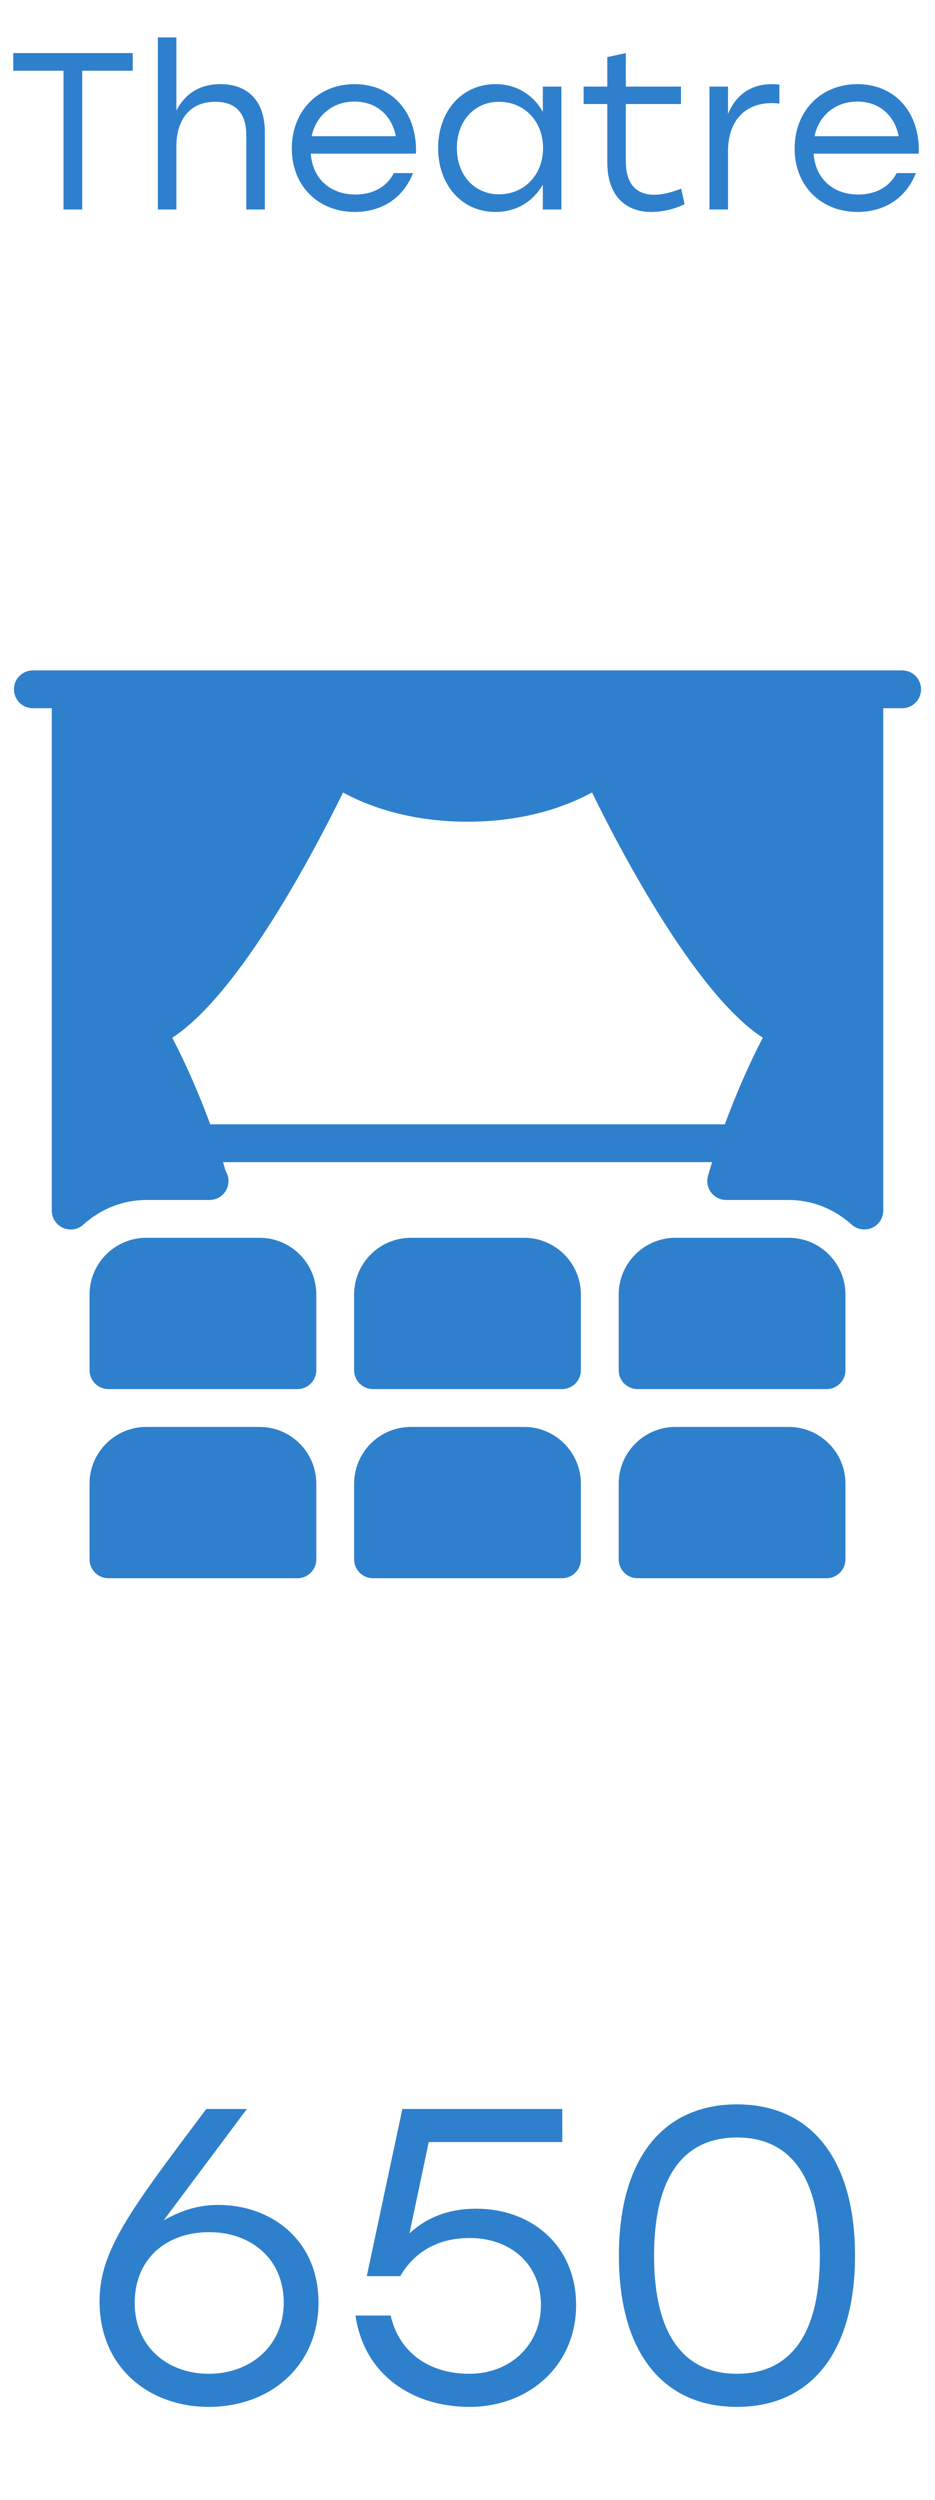
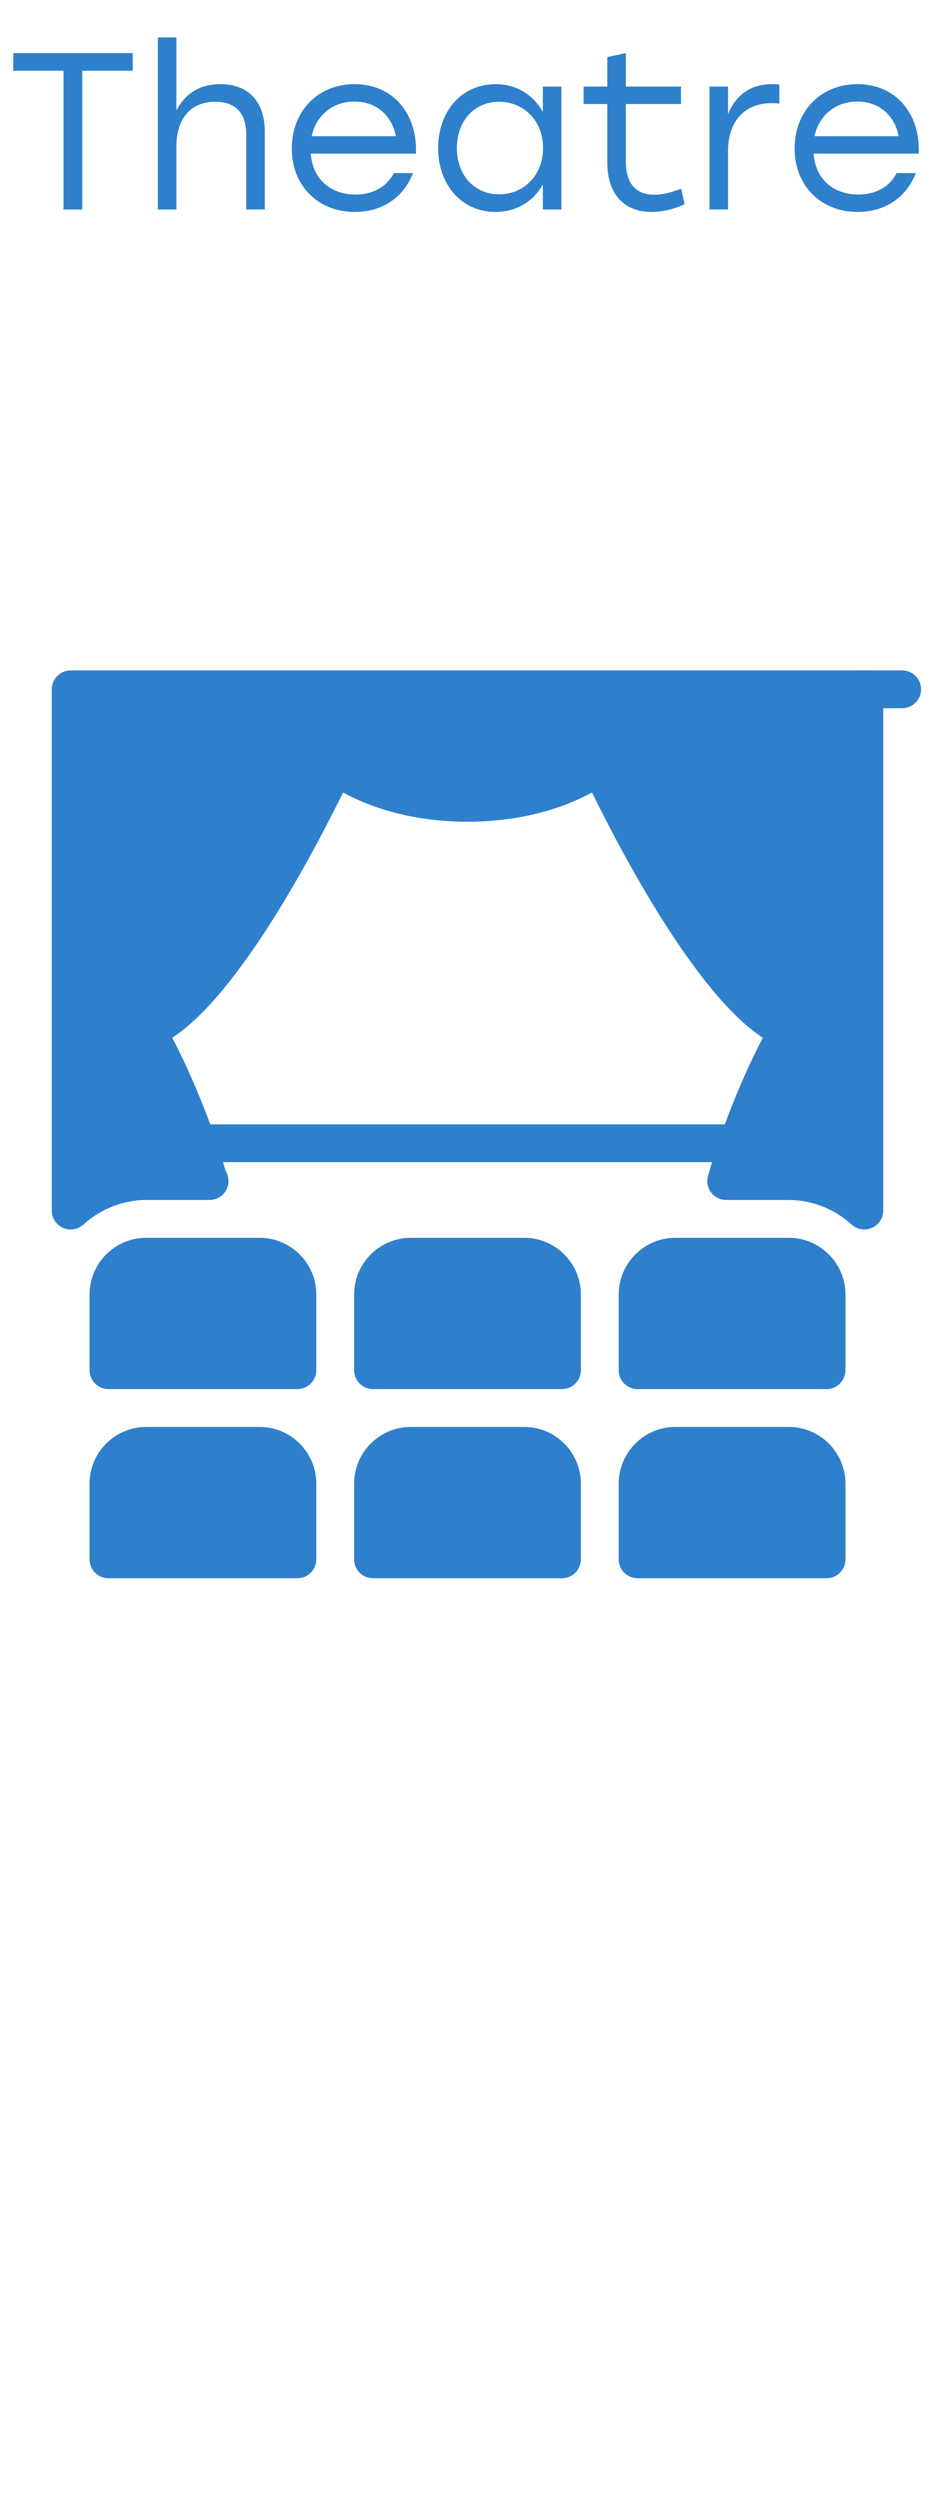
<svg xmlns="http://www.w3.org/2000/svg" width="67" height="179" viewBox="0 0 67 179" fill="none">
  <g clip-path="url(#clip0_8440_788)">
    <path d="M56.522 102.167H48.397C46.157 102.167 44.334 103.989 44.334 106.229V111.646C44.334 112.393 44.941 113 45.688 113H59.23C59.977 113 60.584 112.393 60.584 111.646V106.229C60.584 103.989 58.761 102.167 56.522 102.167Z" fill="#2E80CC" />
    <path d="M56.522 88.625H48.397C46.157 88.625 44.334 90.448 44.334 92.688V98.104C44.334 98.852 44.941 99.458 45.688 99.458H59.23C59.977 99.458 60.584 98.852 60.584 98.104V92.688C60.584 90.448 58.761 88.625 56.522 88.625Z" fill="#2E80CC" />
    <path d="M64.647 48H61.938C61.191 48 60.584 48.607 60.584 49.354C60.584 50.102 61.191 50.708 61.938 50.708H64.647C65.394 50.708 66.001 50.102 66.001 49.354C66.001 48.607 65.394 48 64.647 48Z" fill="#2E80CC" />
  </g>
-   <path d="M15.652 157.87C19.402 157.87 22.823 160.36 22.823 164.86C22.823 169.39 19.372 172.33 14.963 172.33C10.703 172.33 7.133 169.54 7.133 164.77C7.133 161.11 9.352 158.23 14.783 151H17.692L11.723 158.98C12.832 158.35 14.062 157.87 15.652 157.87ZM14.963 169.96C17.962 169.96 20.332 167.95 20.332 164.86C20.332 161.71 17.962 159.82 14.992 159.82C11.902 159.82 9.652 161.74 9.652 164.89C9.652 168.04 12.023 169.96 14.963 169.96ZM34.142 158.14C38.072 158.14 41.282 160.78 41.282 165.04C41.282 169.33 37.952 172.33 33.632 172.33C29.642 172.33 26.102 170.11 25.472 165.79H27.992C28.622 168.52 30.842 169.96 33.632 169.96C36.632 169.96 38.762 167.83 38.762 165.04C38.762 162.13 36.602 160.24 33.662 160.24C31.262 160.24 29.642 161.32 28.682 162.97H26.282L28.832 151H40.292V153.37H30.722L29.342 159.91C30.542 158.8 32.072 158.14 34.142 158.14ZM52.809 150.67C58.149 150.67 61.269 154.63 61.269 161.5C61.269 168.37 58.149 172.33 52.809 172.33C47.529 172.33 44.349 168.46 44.349 161.5C44.349 154.54 47.529 150.67 52.809 150.67ZM52.809 169.96C56.349 169.96 58.749 167.53 58.749 161.5C58.749 155.47 56.349 153.04 52.809 153.04C49.269 153.04 46.869 155.47 46.869 161.5C46.869 167.53 49.269 169.96 52.809 169.96Z" fill="#2E80CC" />
  <path d="M37.562 102.167H29.438C27.198 102.167 25.375 103.99 25.375 106.229V111.646C25.375 112.394 25.982 113 26.729 113H40.271C41.018 113 41.625 112.394 41.625 111.646V106.229C41.625 103.99 39.802 102.167 37.562 102.167Z" fill="#2E80CC" />
  <path d="M18.604 102.167H10.479C8.239 102.167 6.416 103.99 6.416 106.229V111.646C6.416 112.394 7.023 113 7.77 113H21.312C22.059 113 22.666 112.394 22.666 111.646V106.229C22.666 103.99 20.843 102.167 18.604 102.167Z" fill="#2E80CC" />
  <path d="M37.562 88.625H29.438C27.198 88.625 25.375 90.448 25.375 92.688V98.104C25.375 98.852 25.982 99.458 26.729 99.458H40.271C41.018 99.458 41.625 98.852 41.625 98.104V92.688C41.625 90.448 39.802 88.625 37.562 88.625Z" fill="#2E80CC" />
  <path d="M18.604 88.625H10.479C8.239 88.625 6.416 90.448 6.416 92.688V98.104C6.416 98.852 7.023 99.458 7.77 99.458H21.312C22.059 99.458 22.666 98.852 22.666 98.104V92.688C22.666 90.448 20.843 88.625 18.604 88.625Z" fill="#2E80CC" />
  <path d="M61.938 48H5.063C4.316 48 3.709 48.607 3.709 49.354V86.675C3.709 87.209 4.023 87.693 4.513 87.913C5.009 88.132 5.578 88.037 5.97 87.683C7.232 86.542 8.836 85.917 10.48 85.917H14.965C14.984 85.917 15.005 85.919 15.019 85.917C15.767 85.917 16.373 85.31 16.373 84.562C16.373 84.3 16.3 84.053 16.17 83.847C15.146 80.302 13.605 76.706 12.343 74.301C17.205 71.143 22.632 60.721 24.582 56.74C26.207 57.631 29.197 58.833 33.501 58.833C37.804 58.833 40.794 57.631 42.422 56.74C44.372 60.721 49.799 71.143 54.661 74.301C53.361 76.784 51.758 80.541 50.734 84.2C50.62 84.609 50.701 85.047 50.959 85.383C51.216 85.719 51.611 85.917 52.037 85.917H56.522C58.166 85.917 59.769 86.542 61.031 87.683C61.285 87.91 61.611 88.029 61.938 88.029C62.123 88.029 62.312 87.991 62.488 87.913C62.978 87.696 63.292 87.211 63.292 86.675V49.354C63.292 48.607 62.686 48 61.938 48Z" fill="#2E80CC" />
  <path d="M52.458 80.5H14.542C13.794 80.5 13.188 81.107 13.188 81.854C13.188 82.602 13.794 83.208 14.542 83.208H52.458C53.206 83.208 53.813 82.602 53.813 81.854C53.813 81.107 53.206 80.5 52.458 80.5Z" fill="#2E80CC" />
-   <path d="M5.062 48H2.354C1.607 48 1 48.607 1 49.354C1 50.102 1.607 50.708 2.354 50.708H5.062C5.81 50.708 6.417 50.102 6.417 49.354C6.417 48.607 5.81 48 5.062 48Z" fill="#2E80CC" />
  <path d="M9.51 3.8V5.064H5.894V15H4.55V5.064H0.95V3.8H9.51ZM15.791 6.024C17.791 6.024 18.975 7.272 18.975 9.416V15H17.647V9.672C17.647 8.088 16.879 7.288 15.423 7.288C13.615 7.288 12.639 8.552 12.639 10.488V15H11.311V2.68H12.639V7.912C13.247 6.744 14.271 6.024 15.791 6.024ZM25.406 6.024C28.142 6.024 29.918 8.104 29.806 11H22.27C22.398 12.824 23.694 13.928 25.47 13.928C26.686 13.928 27.694 13.416 28.222 12.392H29.598C28.862 14.264 27.262 15.176 25.422 15.176C22.814 15.176 20.91 13.32 20.91 10.632C20.91 7.96 22.782 6.024 25.406 6.024ZM25.406 7.272C23.79 7.272 22.638 8.312 22.334 9.752H28.366C28.078 8.28 26.99 7.272 25.406 7.272ZM38.898 6.2H40.227V15H38.898V13.224C38.211 14.408 37.026 15.176 35.507 15.176C33.106 15.176 31.395 13.256 31.395 10.6C31.395 7.928 33.123 6.024 35.507 6.024C37.026 6.024 38.227 6.808 38.898 8.008V6.2ZM35.763 13.912C37.554 13.912 38.914 12.536 38.914 10.6C38.914 8.664 37.554 7.288 35.763 7.288C33.971 7.288 32.739 8.68 32.739 10.6C32.739 12.536 33.986 13.912 35.763 13.912ZM48.814 13.512L49.054 14.616C48.574 14.872 47.63 15.176 46.67 15.176C44.782 15.176 43.518 13.96 43.518 11.64V7.448H41.822V6.2H43.518V4.088L44.846 3.8V6.2H48.798V7.448H44.846V11.576C44.846 13.08 45.518 13.944 46.894 13.944C47.518 13.944 48.158 13.752 48.814 13.512ZM55.304 6.024C55.512 6.024 55.72 6.04 55.848 6.056V7.416C55.704 7.4 55.512 7.384 55.288 7.384C53.448 7.384 52.168 8.584 52.168 10.84V15H50.84V6.2H52.168V8.168C52.696 6.856 53.752 6.024 55.304 6.024ZM61.437 6.024C64.173 6.024 65.949 8.104 65.837 11H58.301C58.429 12.824 59.725 13.928 61.501 13.928C62.717 13.928 63.725 13.416 64.253 12.392H65.629C64.893 14.264 63.293 15.176 61.453 15.176C58.845 15.176 56.941 13.32 56.941 10.632C56.941 7.96 58.813 6.024 61.437 6.024ZM61.437 7.272C59.821 7.272 58.669 8.312 58.365 9.752H64.397C64.109 8.28 63.021 7.272 61.437 7.272Z" fill="#2E80CC" />
  <defs>
    <clipPath id="clip0_8440_788">
      <rect width="65" height="65" fill="white" transform="translate(1 48)" />
    </clipPath>
  </defs>
</svg>